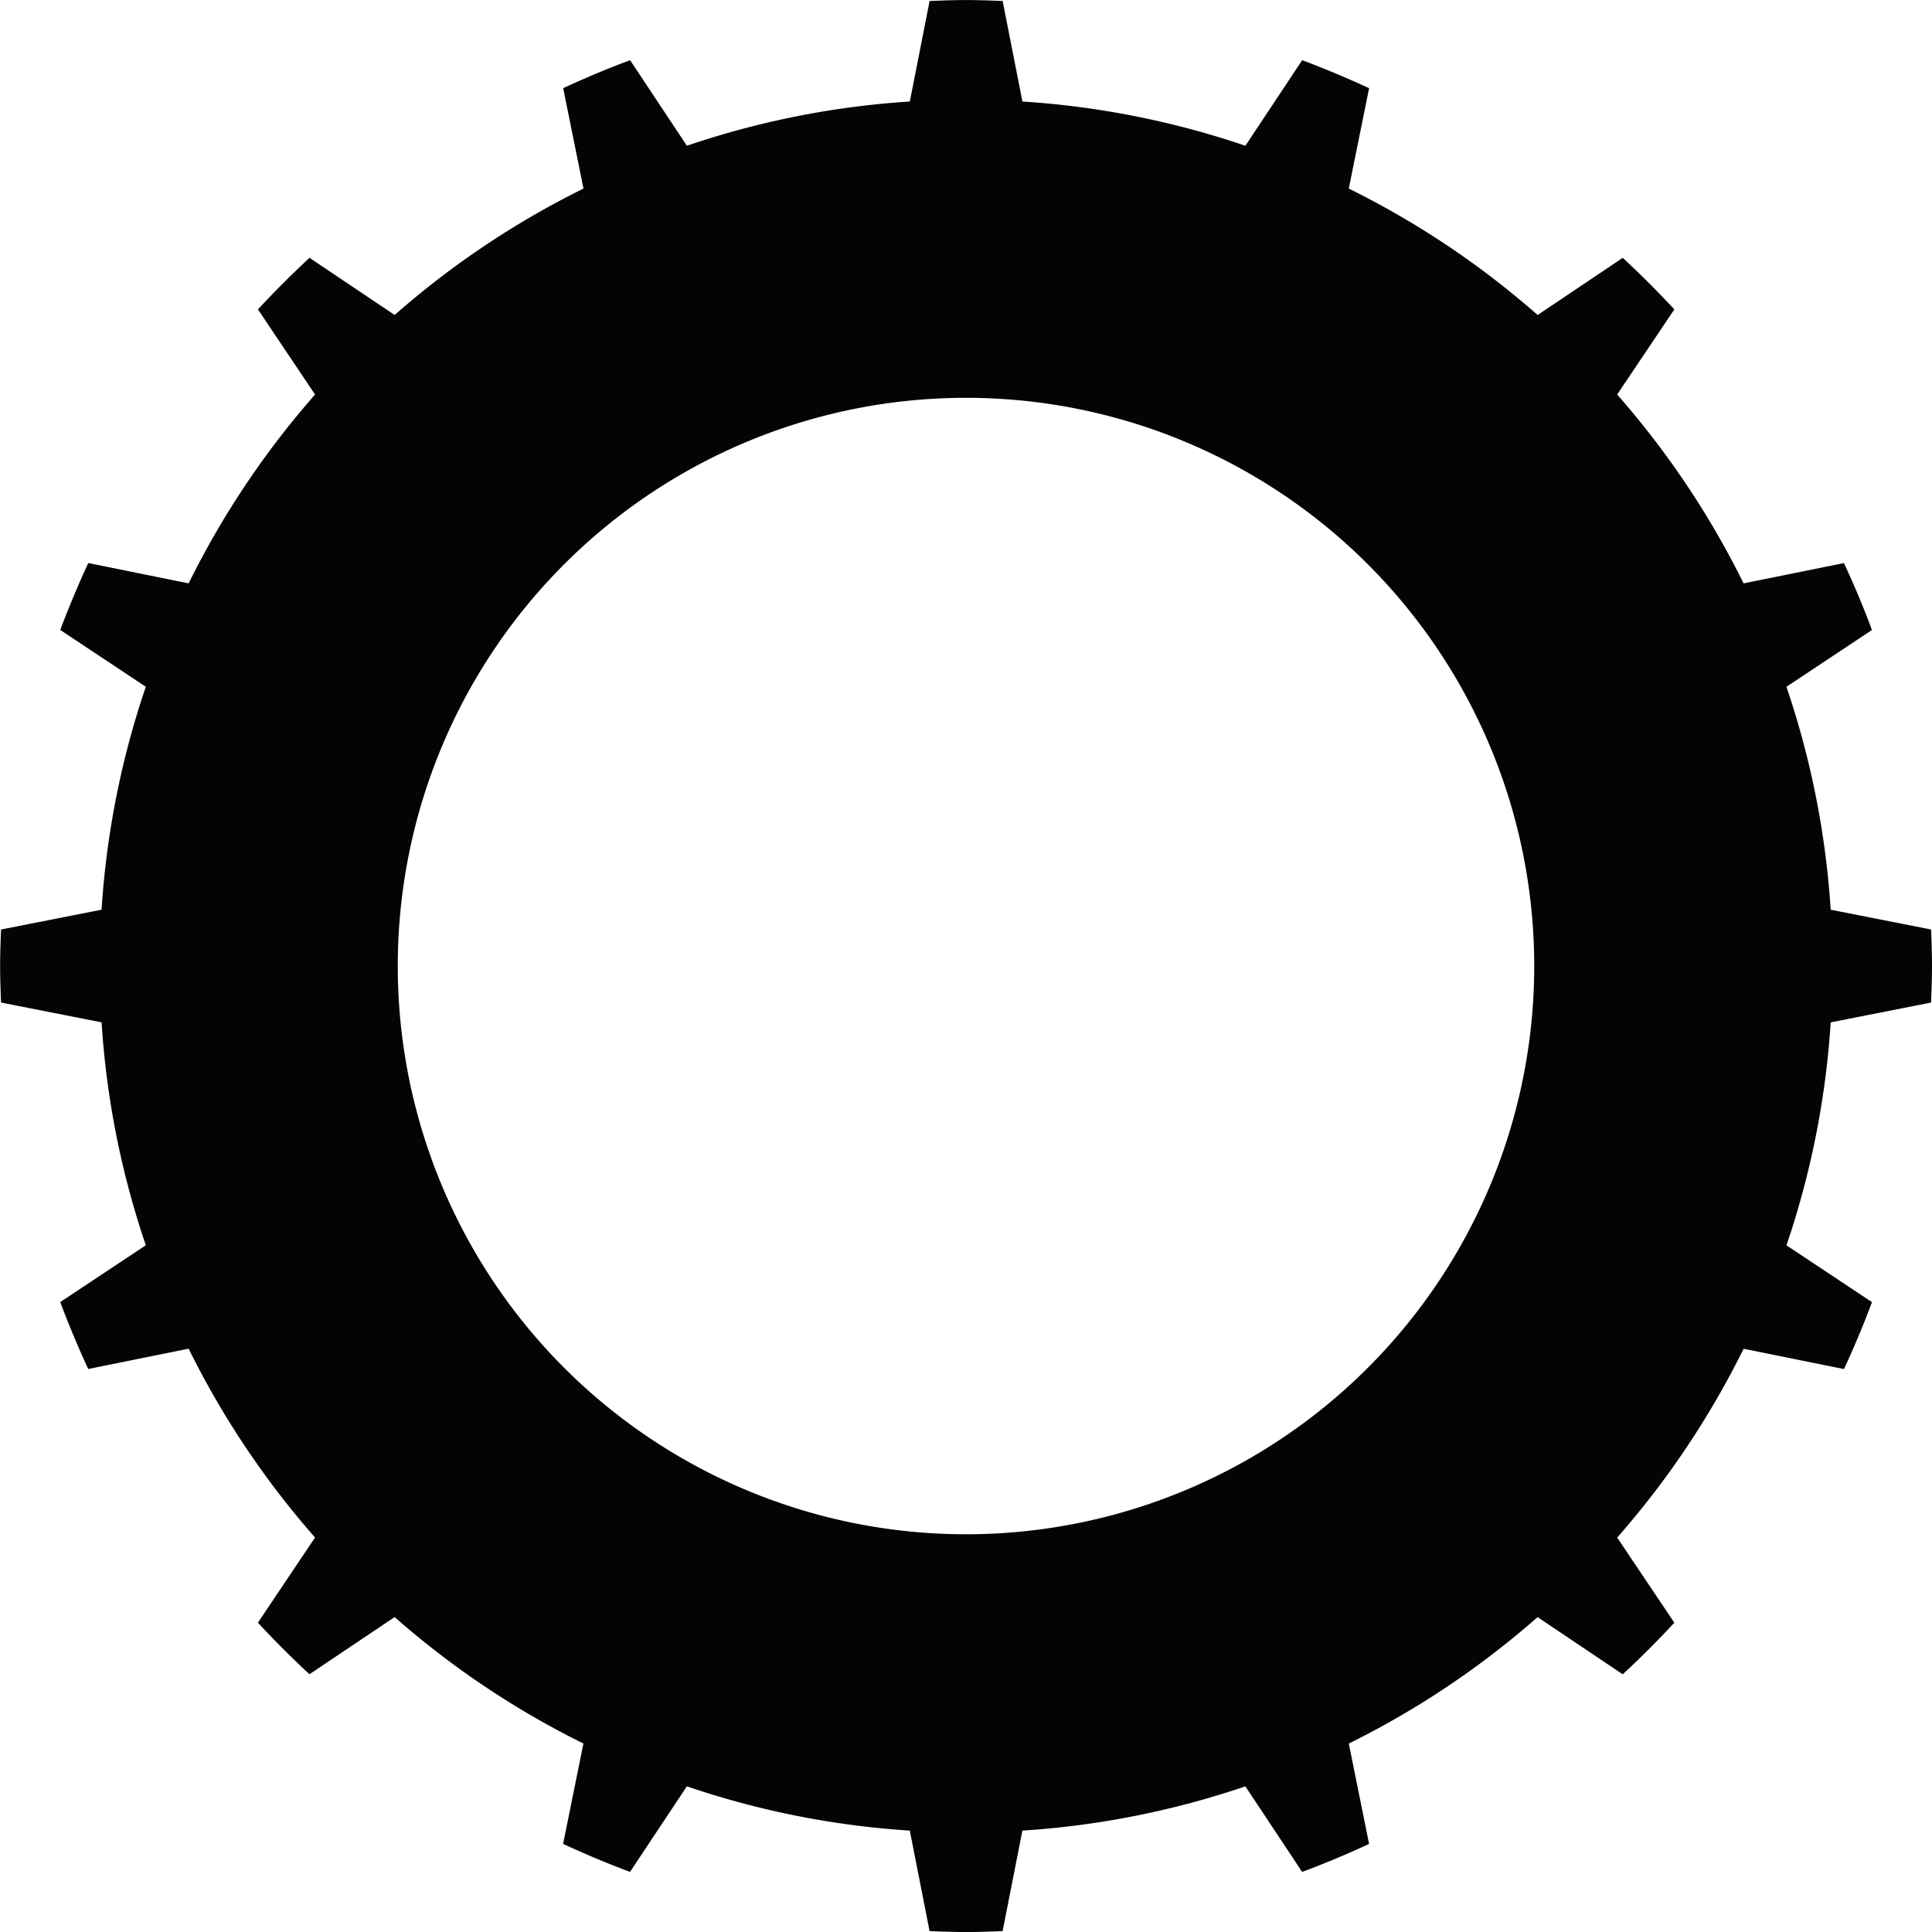
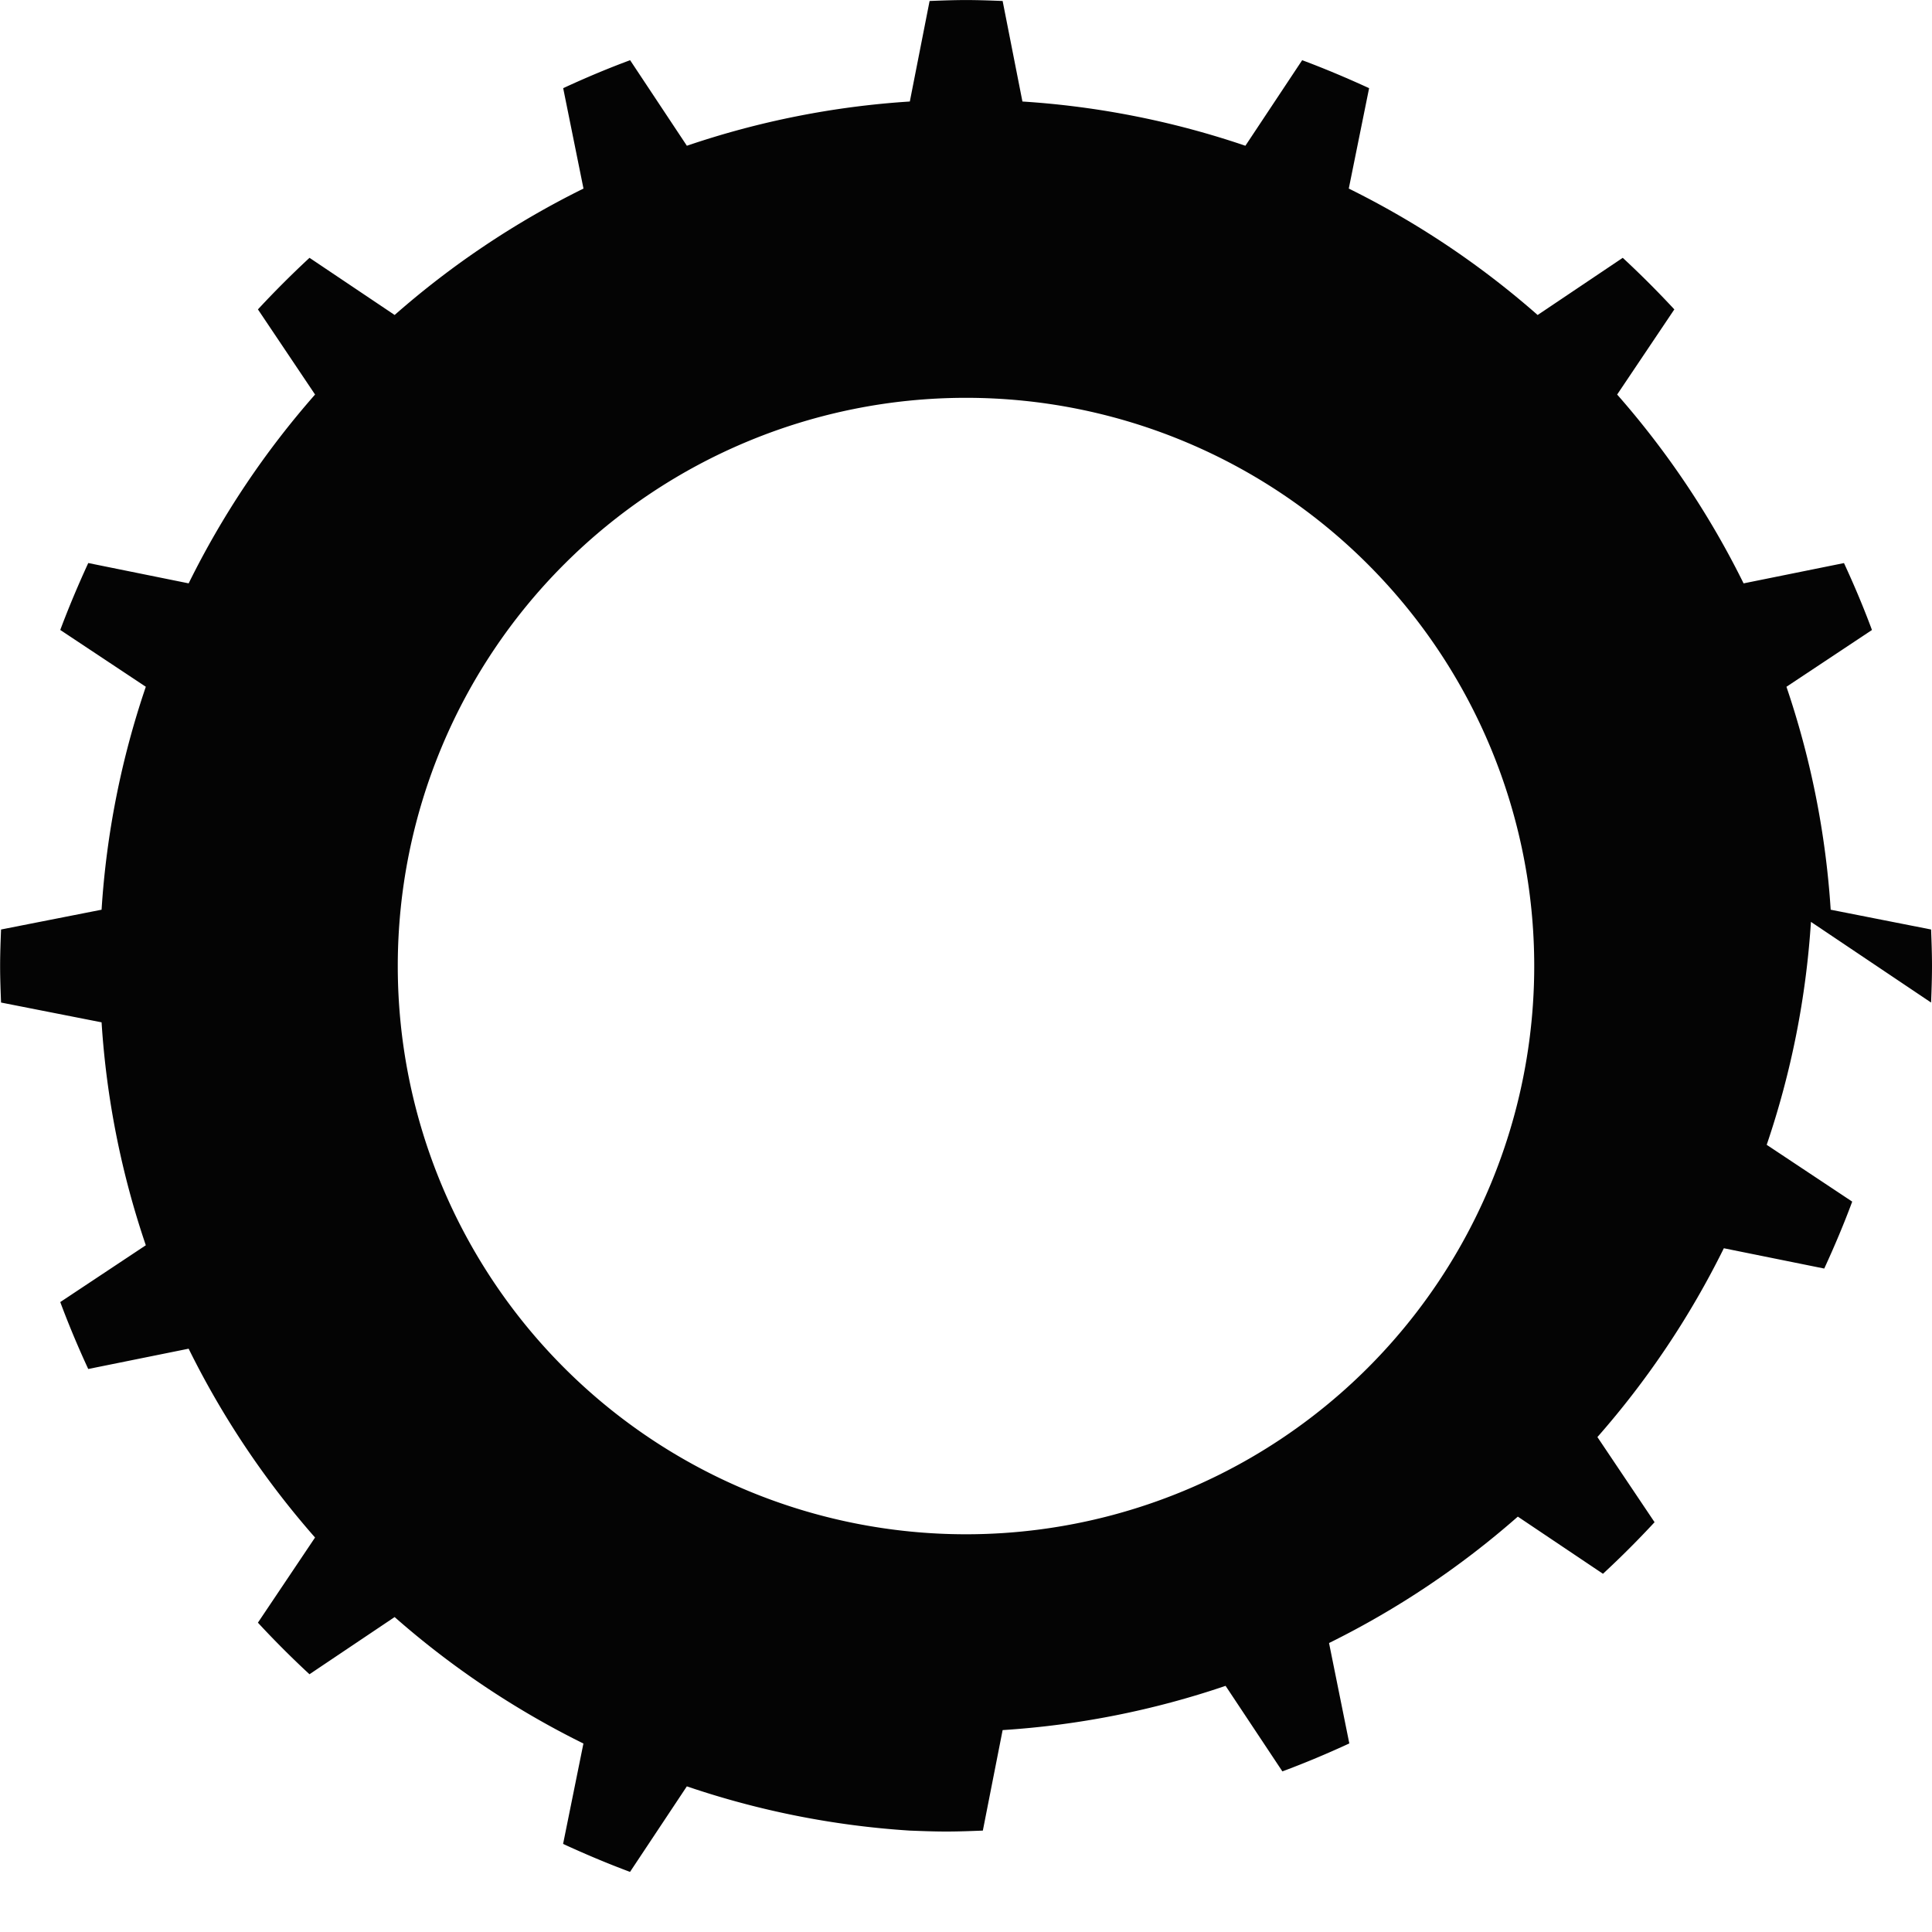
<svg xmlns="http://www.w3.org/2000/svg" width="86.596" height="86.596" viewBox="0 0 86.596 86.596">
  <g id="gear04" transform="translate(-2352.874 -2255.964)">
-     <path id="パス_1010" data-name="パス 1010" d="M2439.429,2300.9c.021-.544.041-1.088.041-1.636s-.02-1.094-.041-1.638l-4.5-.887a38.74,38.74,0,0,0-1.983-9.992l3.833-2.545c-.378-1.021-.8-2.019-1.254-3l-4.5.91a38.9,38.9,0,0,0-5.667-8.464l2.563-3.816q-1.114-1.2-2.312-2.312l-3.815,2.563a38.906,38.906,0,0,0-8.465-5.667l.911-4.5c-.983-.451-1.981-.874-3-1.254l-2.545,3.835a38.681,38.681,0,0,0-9.994-1.983l-.887-4.506c-.542-.021-1.087-.042-1.637-.042s-1.092.021-1.637.042l-.886,4.506a38.66,38.66,0,0,0-9.993,1.983l-2.544-3.835c-1.023.379-2.02.8-3,1.254l.91,4.5a38.872,38.872,0,0,0-8.464,5.666l-3.816-2.562q-1.2,1.113-2.312,2.312l2.561,3.816a38.873,38.873,0,0,0-5.666,8.463l-4.5-.911c-.451.983-.874,1.982-1.255,3l3.835,2.546a38.574,38.574,0,0,0-1.983,9.993l-4.506.887c-.021.544-.042,1.088-.042,1.638s.021,1.092.042,1.636l4.506.887a38.568,38.568,0,0,0,1.983,9.992l-3.835,2.546c.38,1.02.8,2.019,1.254,3l4.5-.91a38.9,38.9,0,0,0,5.666,8.464l-2.561,3.816q1.111,1.2,2.311,2.312l3.817-2.563a38.83,38.83,0,0,0,8.462,5.668l-.911,4.5c.983.452,1.982.875,3,1.254l2.547-3.834a38.659,38.659,0,0,0,9.993,1.983l.886,4.505c.545.021,1.088.042,1.637.042s1.095-.021,1.637-.042l.887-4.505a38.676,38.676,0,0,0,9.993-1.983l2.546,3.834c1.02-.379,2.019-.8,3-1.253l-.909-4.5a38.892,38.892,0,0,0,8.462-5.666l3.816,2.562q1.2-1.111,2.313-2.312l-2.562-3.816a38.9,38.9,0,0,0,5.667-8.463l4.5.91c.453-.983.876-1.982,1.254-3l-3.833-2.546a38.741,38.741,0,0,0,1.983-9.993Zm-43.257,23.833a25.469,25.469,0,1,1,25.469-25.469,25.469,25.469,0,0,1-25.469,25.469" fill="#040404" />
+     <path id="パス_1010" data-name="パス 1010" d="M2439.429,2300.9c.021-.544.041-1.088.041-1.636s-.02-1.094-.041-1.638l-4.5-.887a38.74,38.74,0,0,0-1.983-9.992l3.833-2.545c-.378-1.021-.8-2.019-1.254-3l-4.5.91a38.9,38.9,0,0,0-5.667-8.464l2.563-3.816q-1.114-1.2-2.312-2.312l-3.815,2.563a38.906,38.906,0,0,0-8.465-5.667l.911-4.5c-.983-.451-1.981-.874-3-1.254l-2.545,3.835a38.681,38.681,0,0,0-9.994-1.983l-.887-4.506c-.542-.021-1.087-.042-1.637-.042s-1.092.021-1.637.042l-.886,4.506a38.66,38.66,0,0,0-9.993,1.983l-2.544-3.835c-1.023.379-2.02.8-3,1.254l.91,4.5a38.872,38.872,0,0,0-8.464,5.666l-3.816-2.562q-1.2,1.113-2.312,2.312l2.561,3.816a38.873,38.873,0,0,0-5.666,8.463l-4.5-.911c-.451.983-.874,1.982-1.255,3l3.835,2.546a38.574,38.574,0,0,0-1.983,9.993l-4.506.887c-.021.544-.042,1.088-.042,1.638s.021,1.092.042,1.636l4.506.887a38.568,38.568,0,0,0,1.983,9.992l-3.835,2.546c.38,1.02.8,2.019,1.254,3l4.5-.91a38.9,38.9,0,0,0,5.666,8.464l-2.561,3.816q1.111,1.2,2.311,2.312l3.817-2.563a38.83,38.83,0,0,0,8.462,5.668l-.911,4.5c.983.452,1.982.875,3,1.254l2.547-3.834a38.659,38.659,0,0,0,9.993,1.983c.545.021,1.088.042,1.637.042s1.095-.021,1.637-.042l.887-4.505a38.676,38.676,0,0,0,9.993-1.983l2.546,3.834c1.02-.379,2.019-.8,3-1.253l-.909-4.5a38.892,38.892,0,0,0,8.462-5.666l3.816,2.562q1.2-1.111,2.313-2.312l-2.562-3.816a38.9,38.9,0,0,0,5.667-8.463l4.5.91c.453-.983.876-1.982,1.254-3l-3.833-2.546a38.741,38.741,0,0,0,1.983-9.993Zm-43.257,23.833a25.469,25.469,0,1,1,25.469-25.469,25.469,25.469,0,0,1-25.469,25.469" fill="#040404" />
  </g>
</svg>